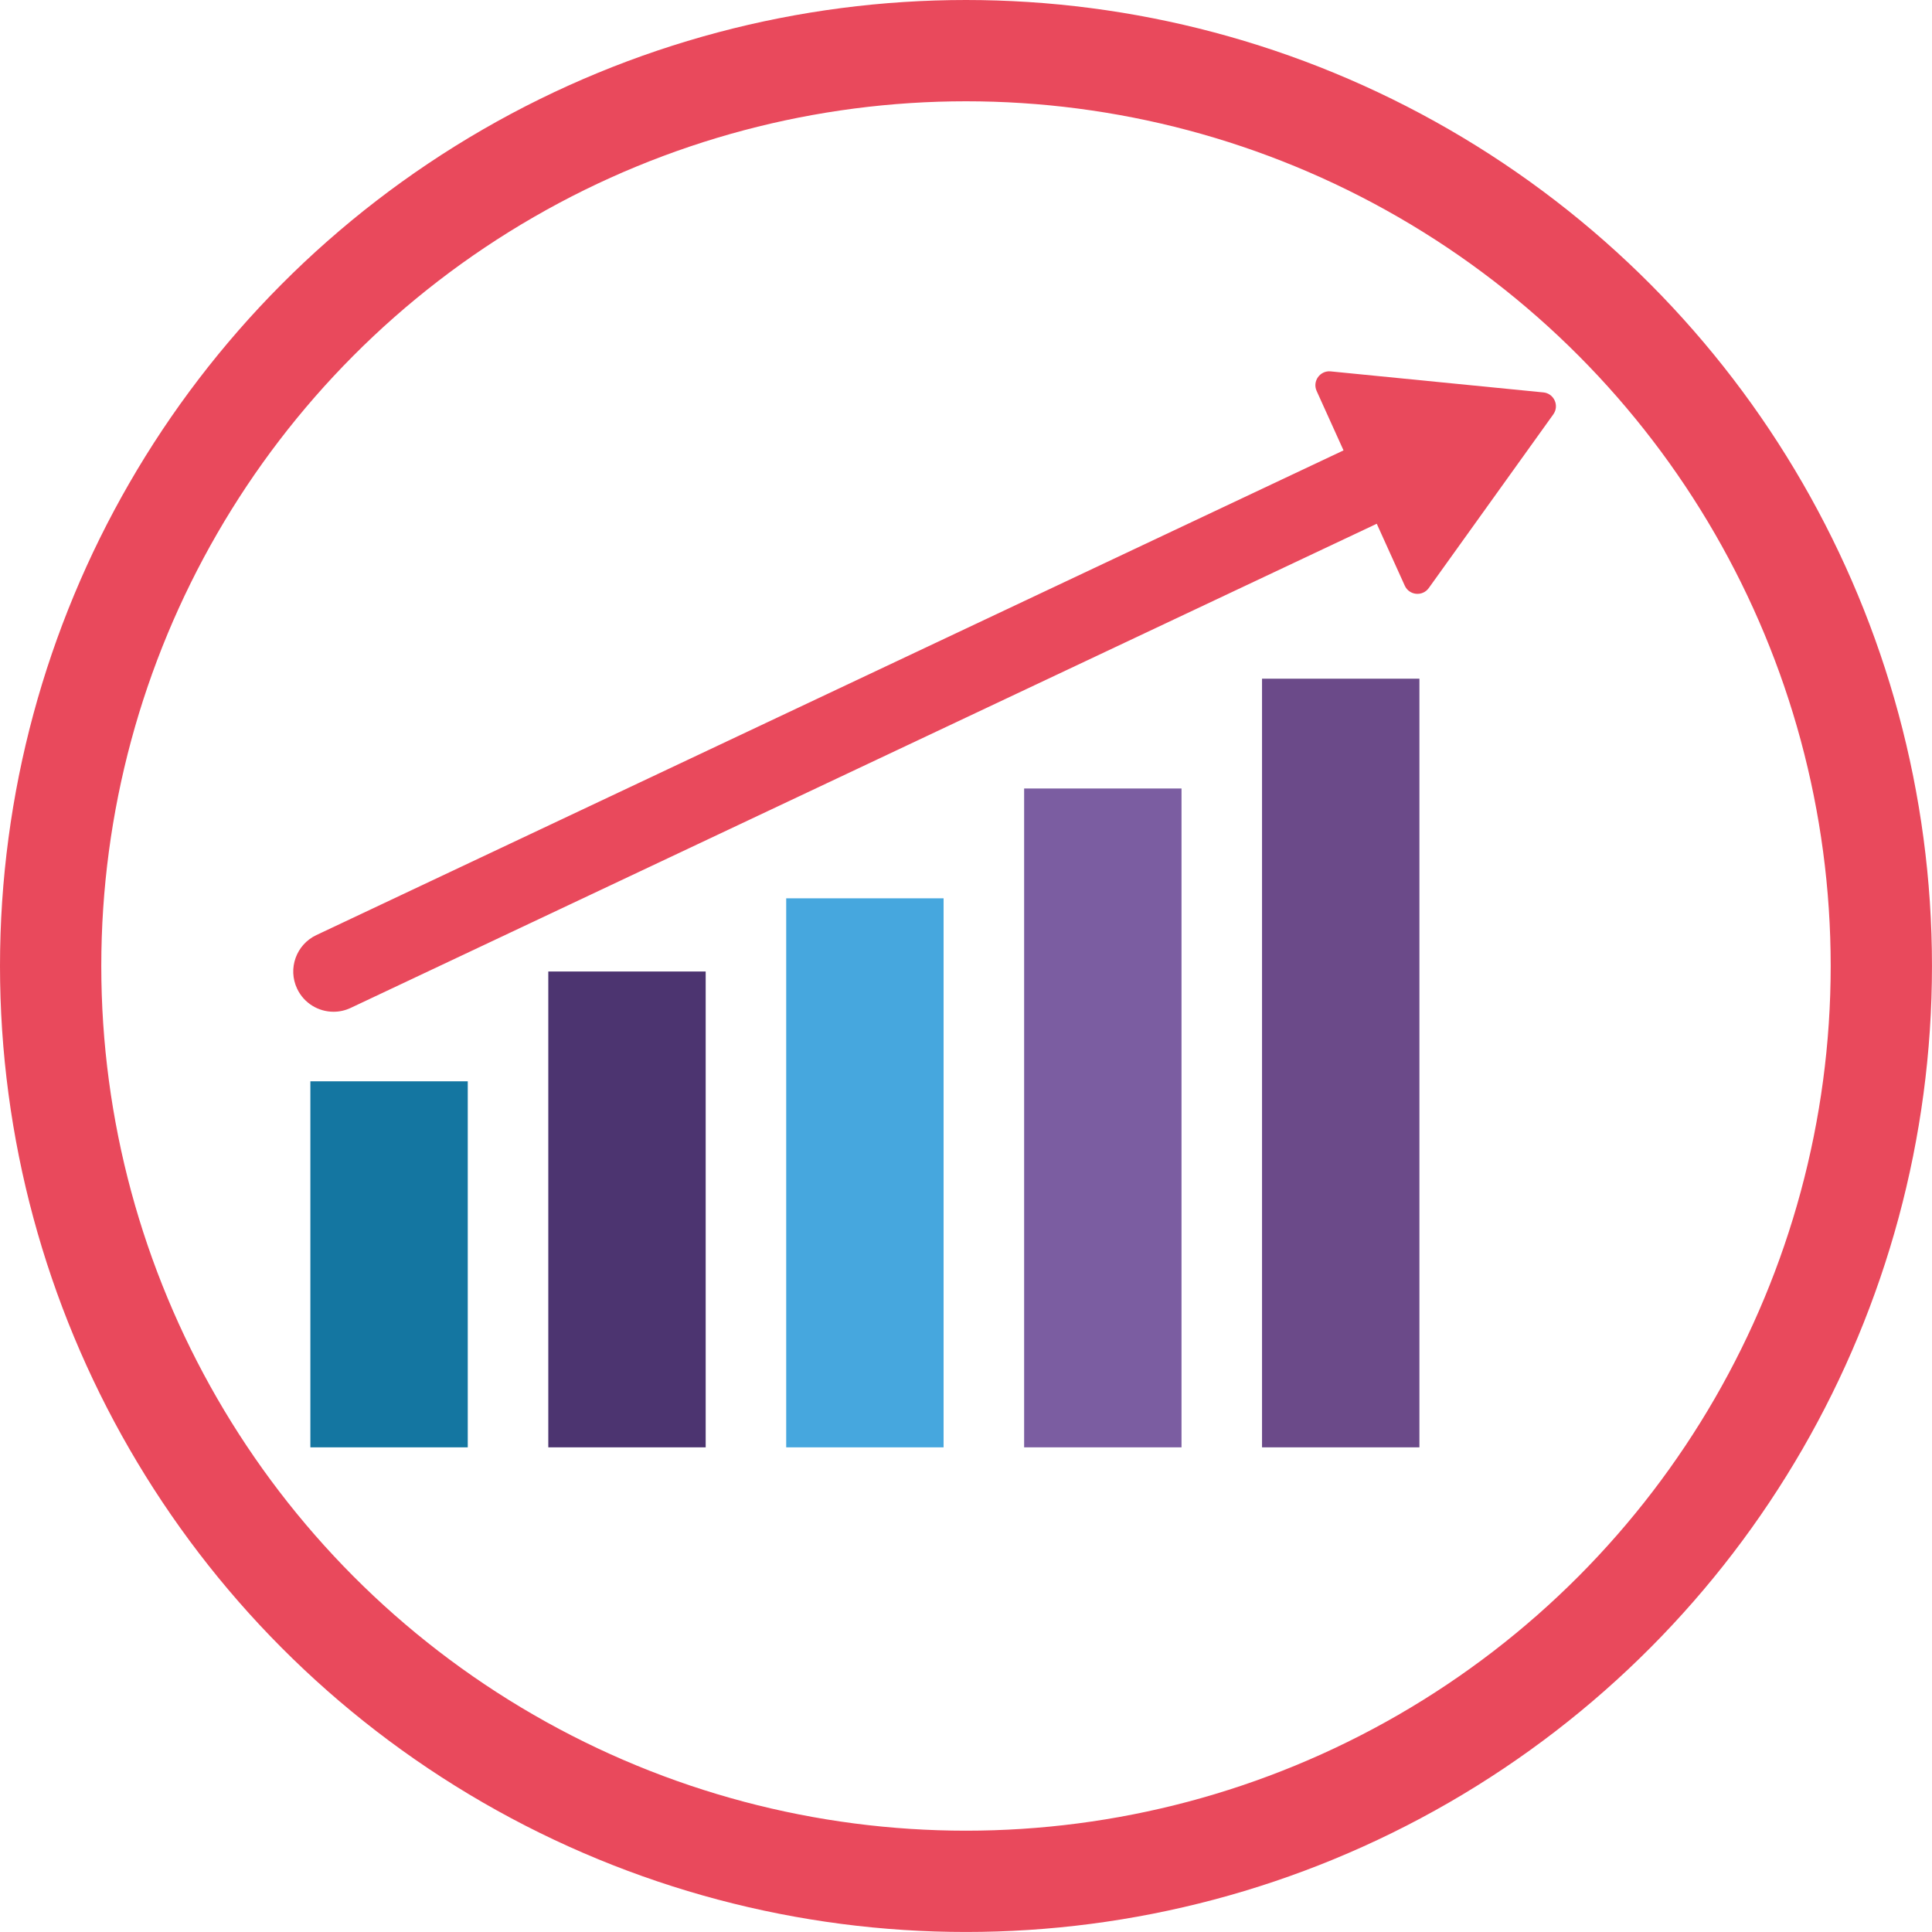
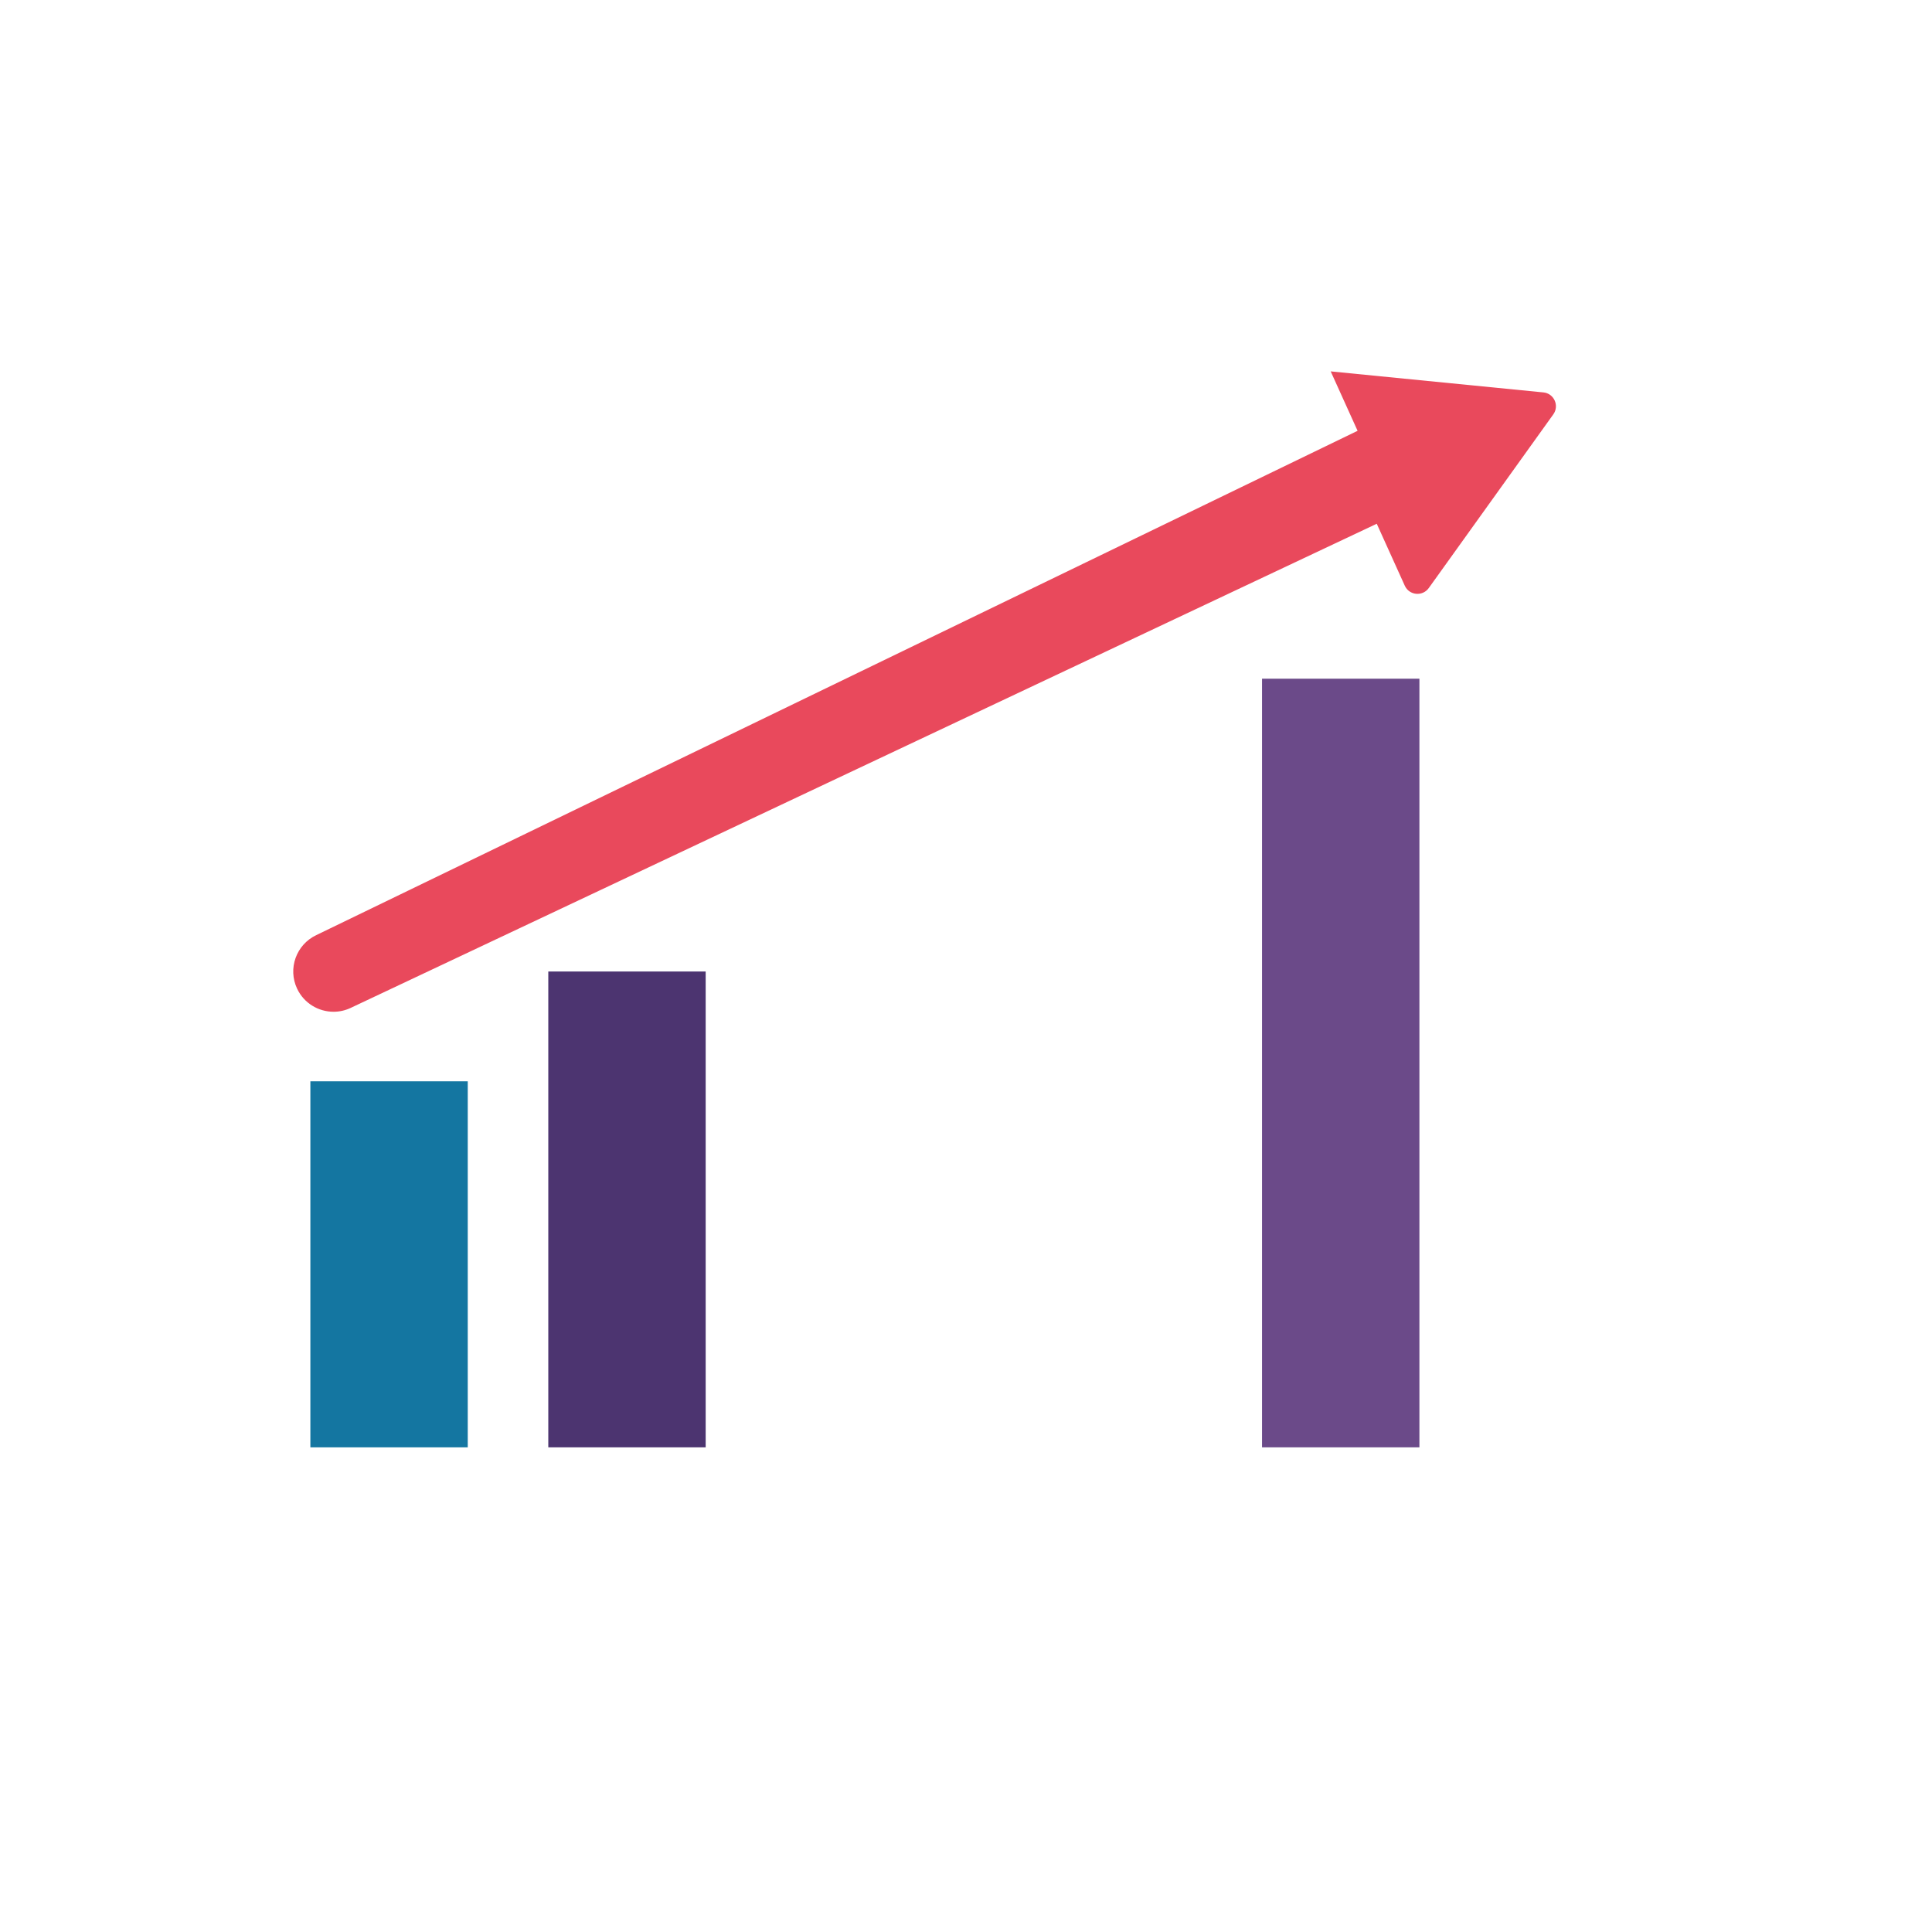
<svg xmlns="http://www.w3.org/2000/svg" id="a" viewBox="0 0 801.13 801.13">
  <defs>
    <style>.b{fill:#e9495c;}.c{fill:#6b4a89;}.d{fill:#1476a1;}.e{fill:#4c3470;}.f{fill:#46a7de;}.g{fill:#7b5da1;}.h{fill:none;stroke:#e9495c;stroke-miterlimit:10;stroke-width:42px;}</style>
  </defs>
  <g>
    <rect class="c" x="523.32" y="281.43" width="65.26" height="318.73" />
-     <rect class="g" x="424.67" y="326.96" width="65.26" height="273.2" />
-     <rect class="f" x="326.01" y="372.5" width="65.26" height="227.66" />
    <rect class="e" x="227.36" y="402.85" width="65.26" height="197.31" />
    <rect class="d" x="128.7" y="448.38" width="65.26" height="151.78" />
-     <path class="b" d="M639.99,162.72l-44.1-4.36-44.1-4.36c-4.42-.44-7.66,4.08-5.83,8.12l11.15,24.64L131.17,387.75c-8.34,3.94-11.91,13.89-7.97,22.22,2.85,6.04,8.85,9.57,15.11,9.57,2.39,0,4.81-.51,7.11-1.6l425.47-200.76,11.62,25.68c1.83,4.05,7.36,4.59,9.95,.98l25.82-36.01,25.82-36.01c2.59-3.61,.3-8.67-4.12-9.11Z" />
+     <path class="b" d="M639.99,162.72l-44.1-4.36-44.1-4.36l11.15,24.64L131.17,387.75c-8.34,3.94-11.91,13.89-7.97,22.22,2.85,6.04,8.85,9.57,15.11,9.57,2.39,0,4.81-.51,7.11-1.6l425.47-200.76,11.62,25.68c1.83,4.05,7.36,4.59,9.95,.98l25.82-36.01,25.82-36.01c2.59-3.61,.3-8.67-4.12-9.11Z" />
  </g>
-   <circle class="h" cx="400.56" cy="400.56" r="379.56" />
</svg>